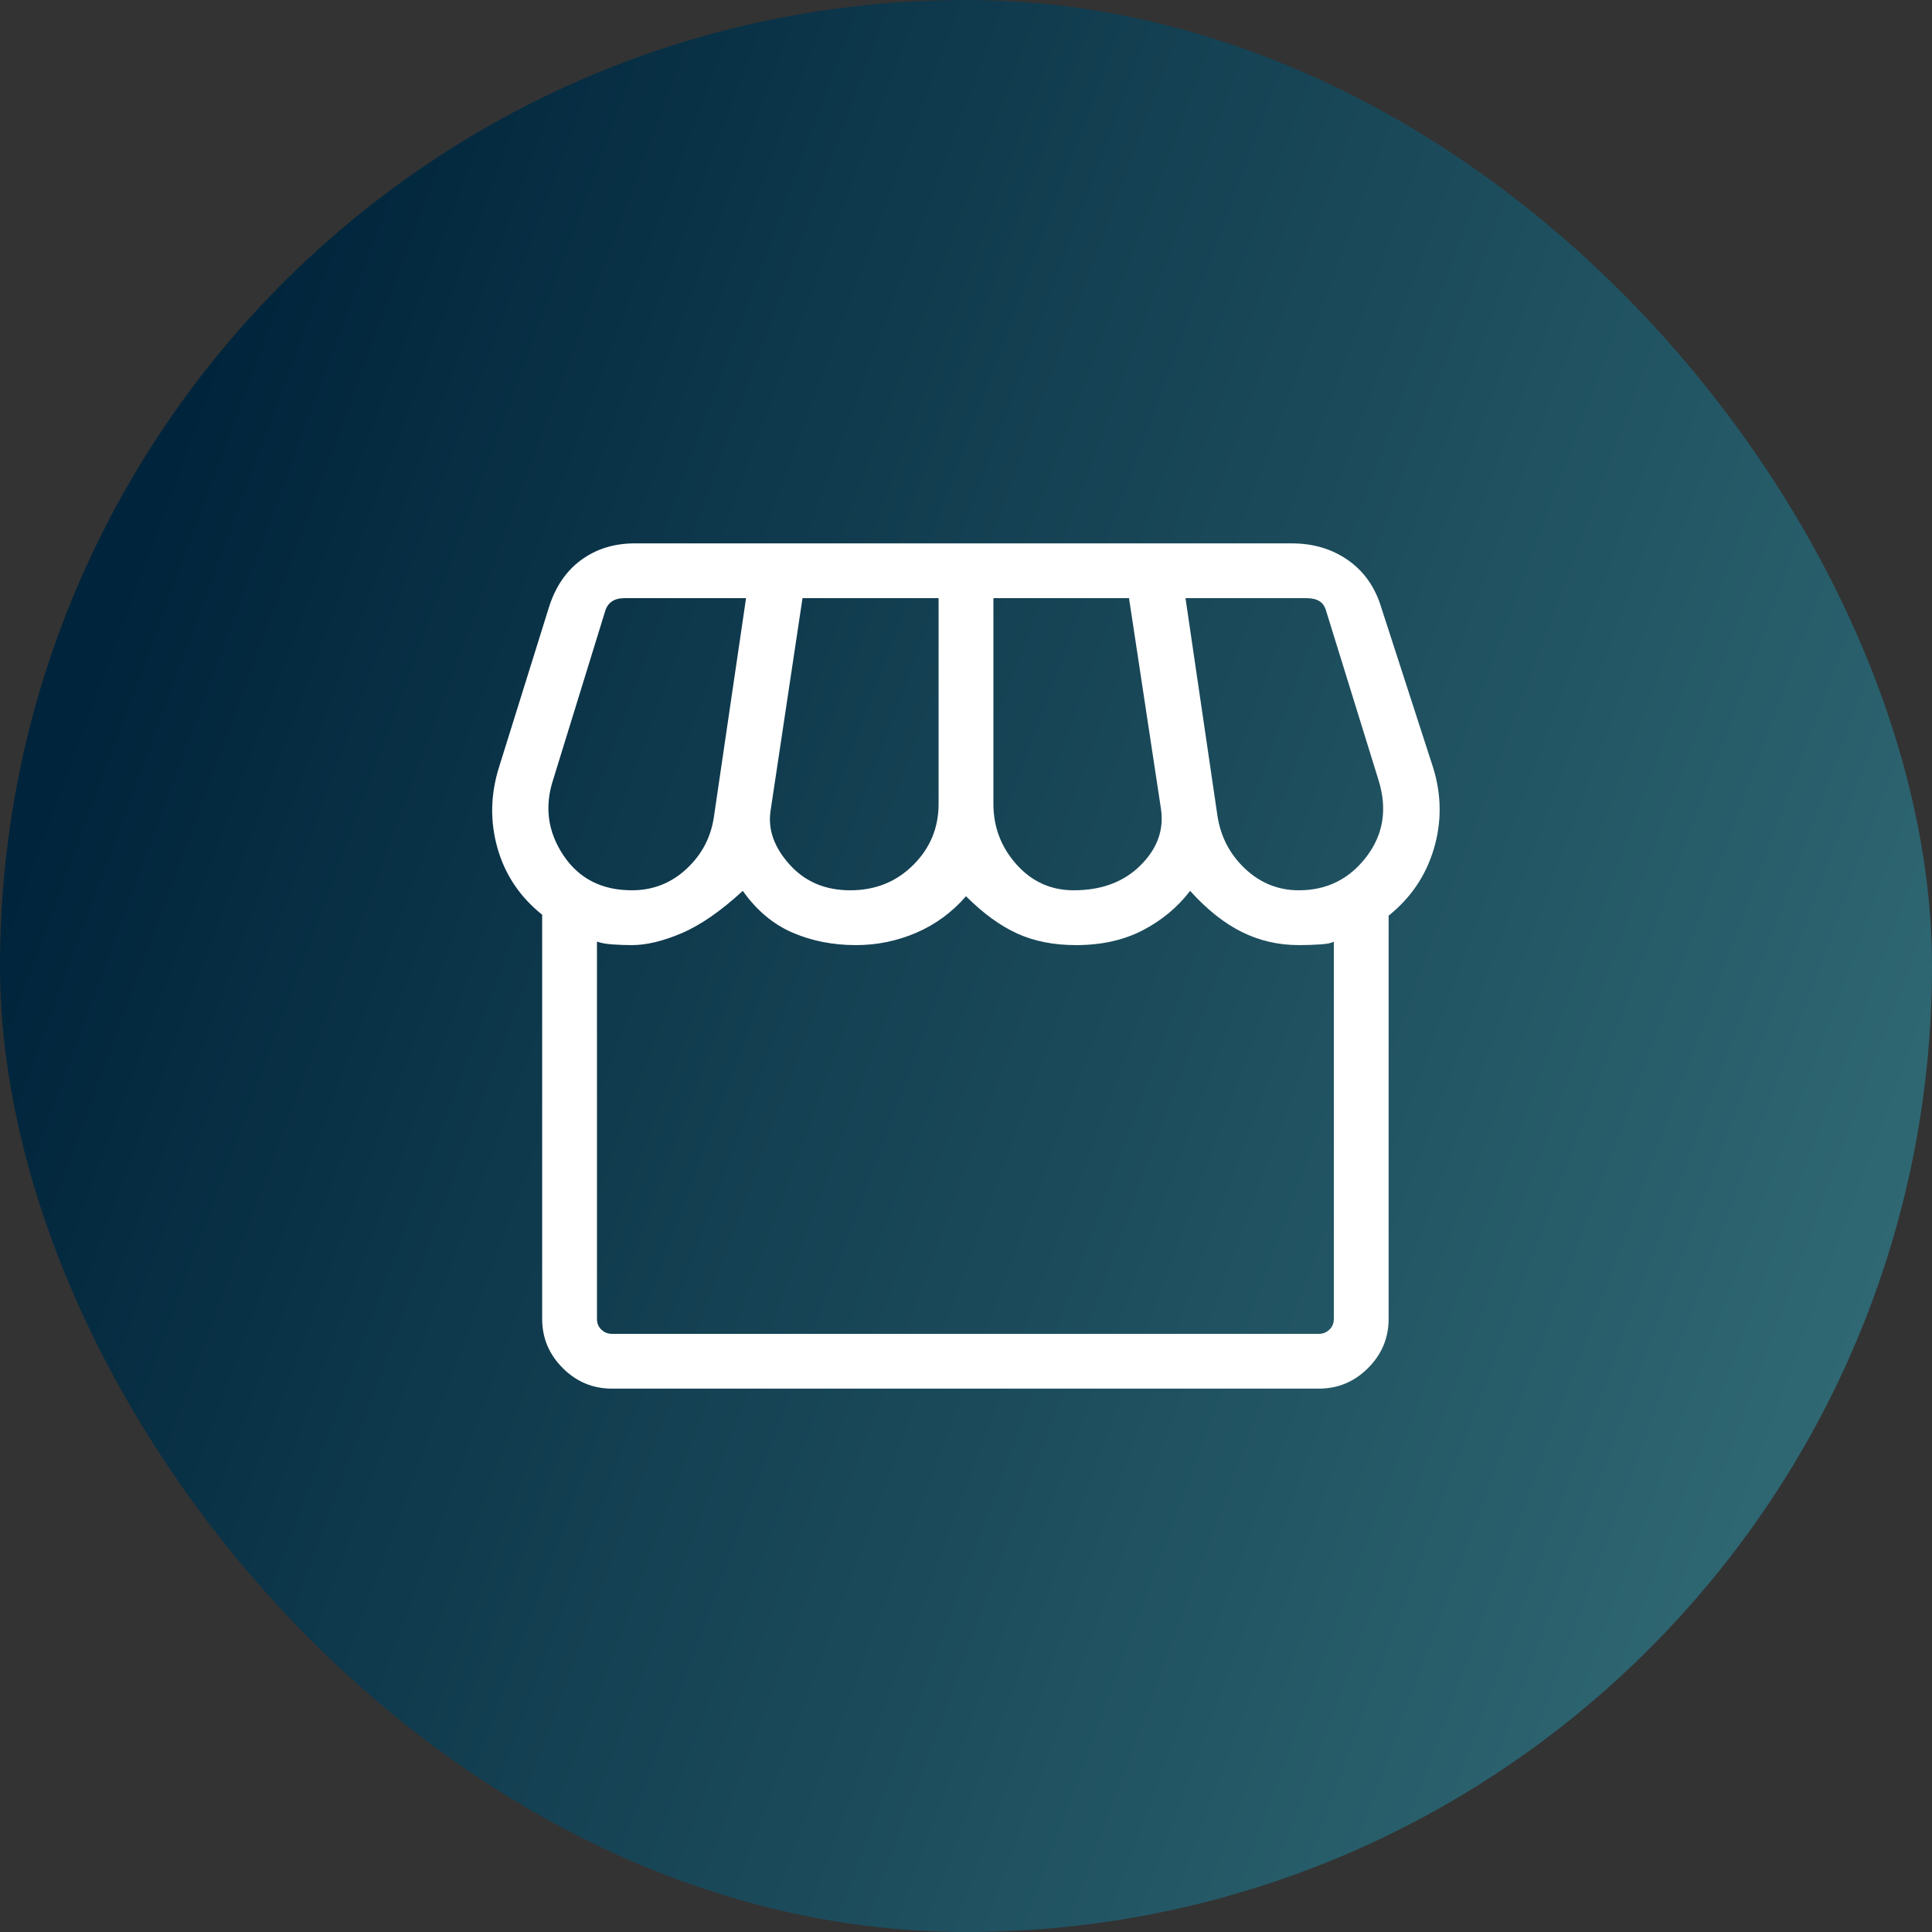
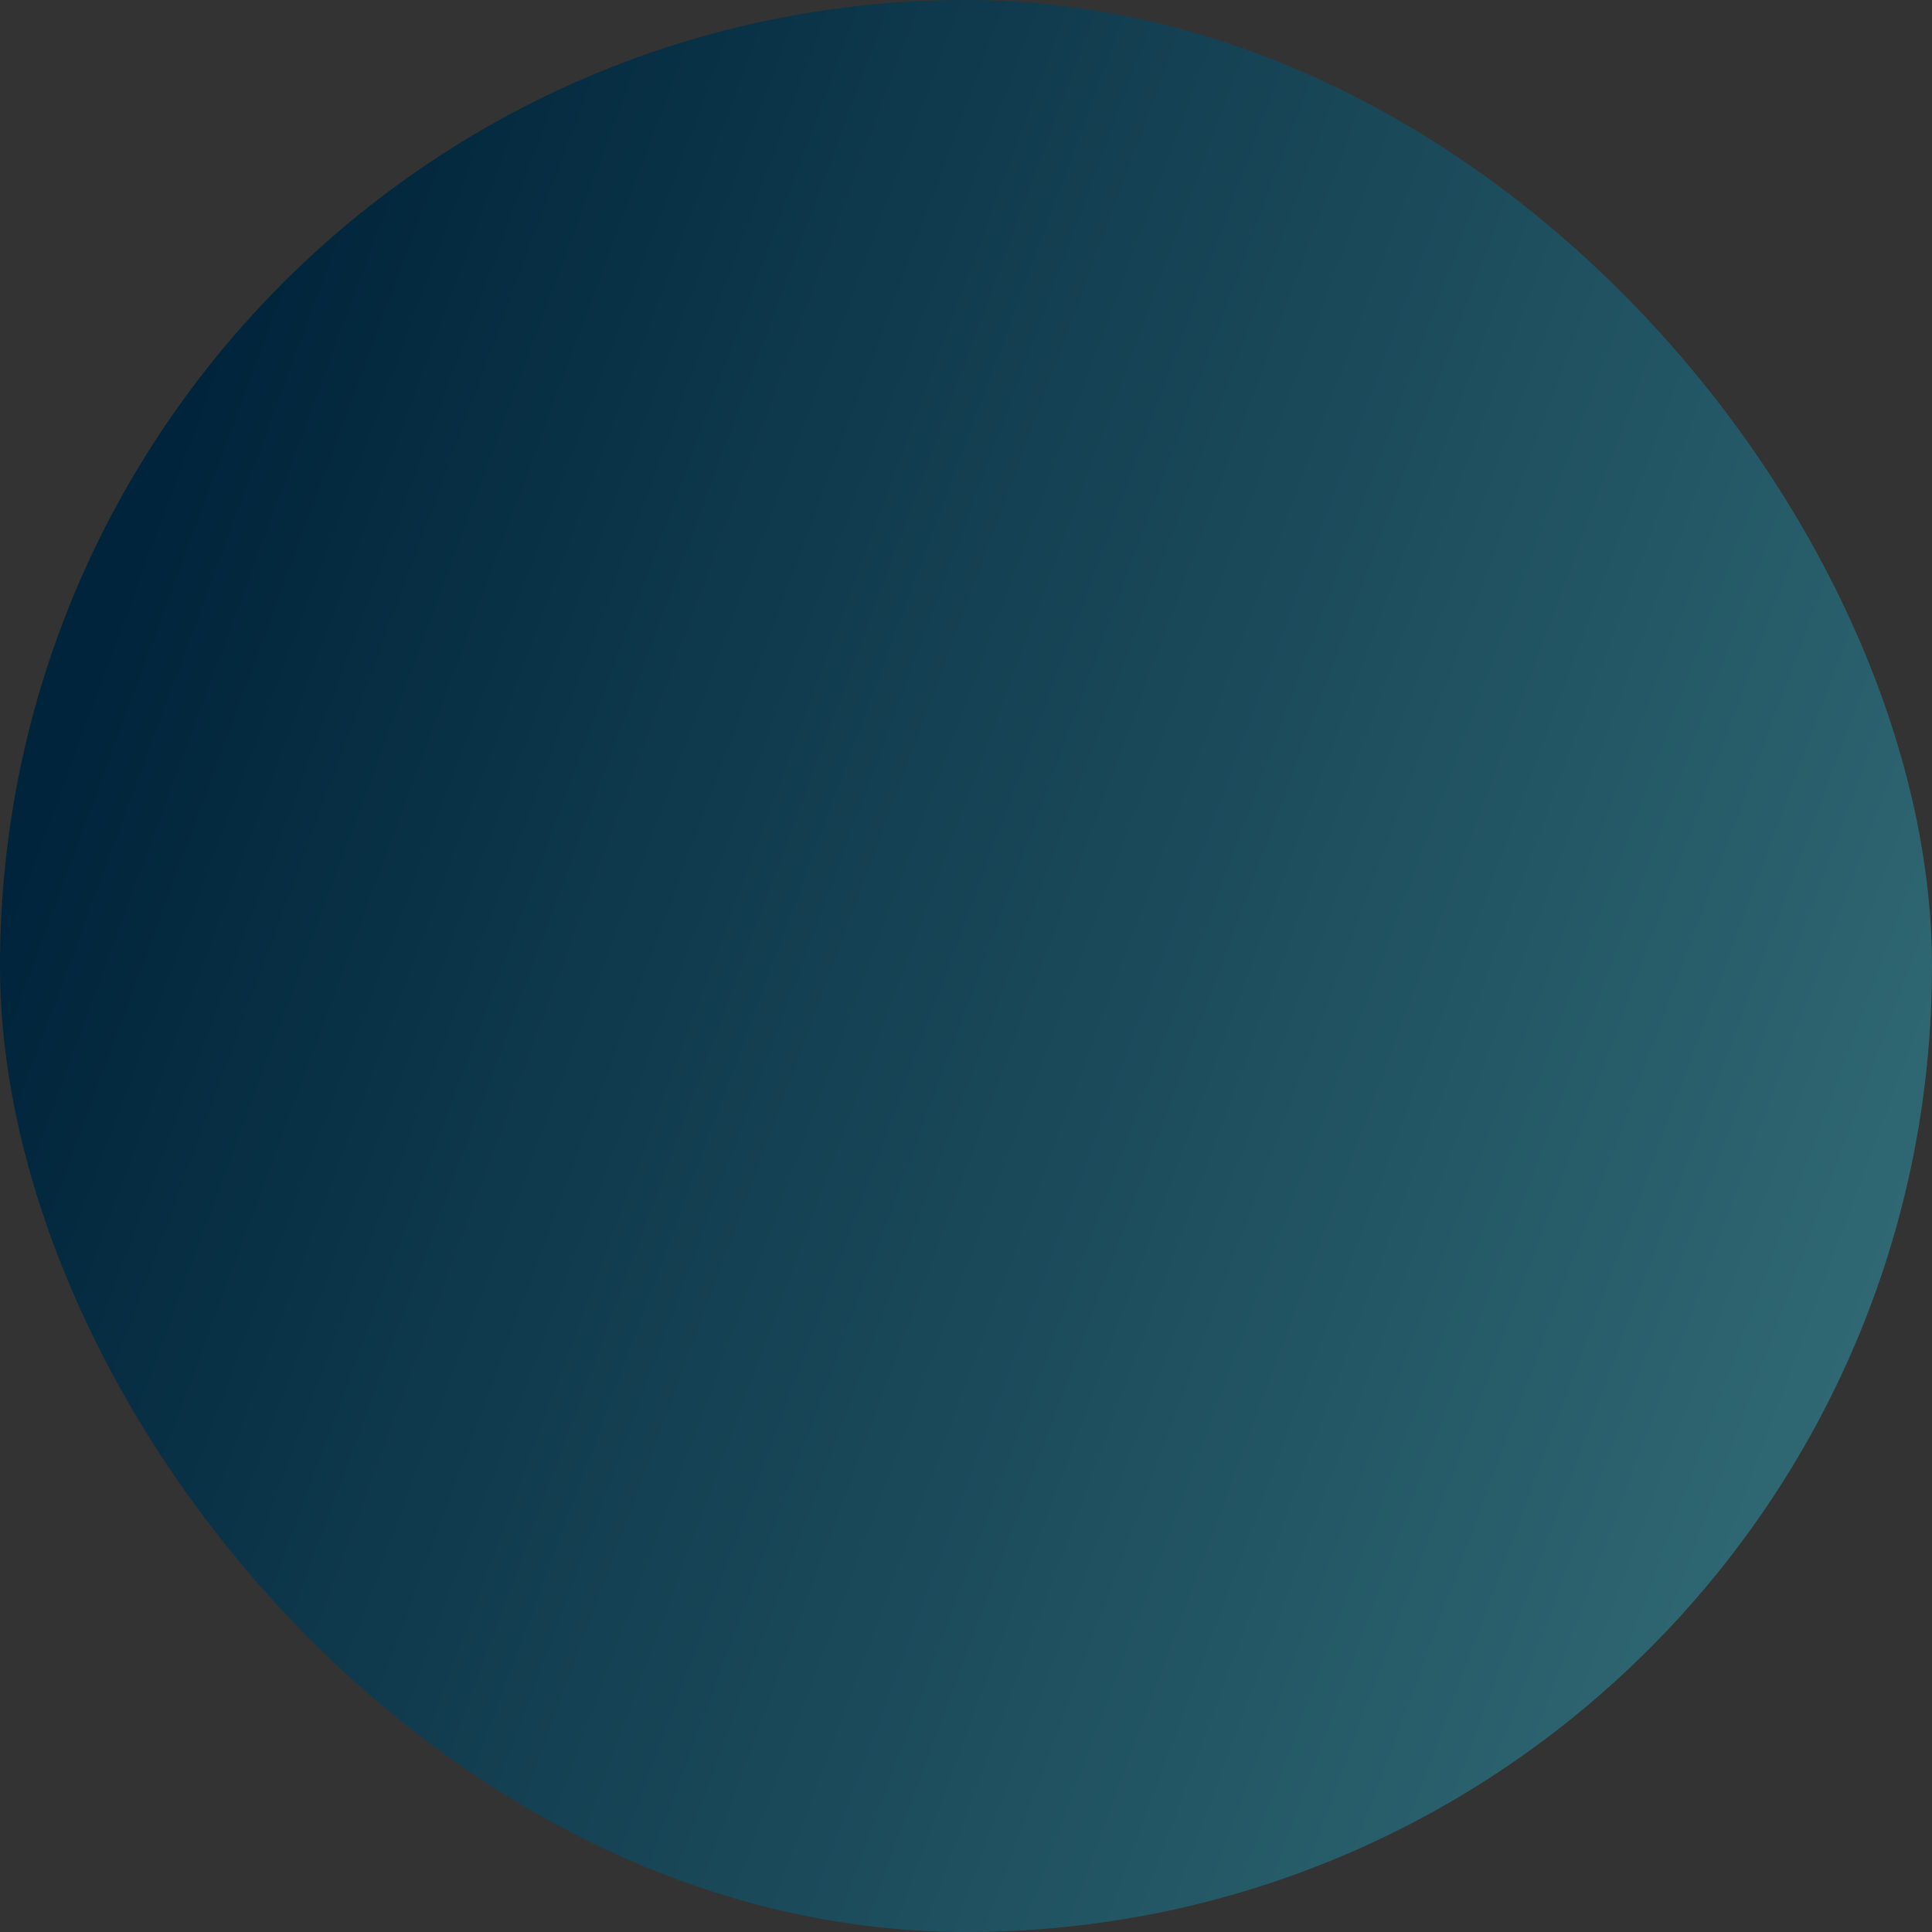
<svg xmlns="http://www.w3.org/2000/svg" width="80" height="80" viewBox="0 0 80 80" fill="none">
  <rect x="0" y="0" width="80" height="80" fill="#333333" stroke="none" />
  <rect width="80" height="80" rx="40" fill="url(#paint0_linear_1085_9996)" />
-   <path d="M57.5 37.916V54.615C57.5 55.403 57.216 56.08 56.648 56.648C56.08 57.216 55.403 57.5 54.615 57.5H25.334C24.547 57.5 23.87 57.216 23.302 56.648C22.734 56.08 22.45 55.403 22.45 54.615V37.877C21.53 37.141 20.913 36.222 20.6 35.119C20.287 34.017 20.308 32.901 20.662 31.773L22.715 25.196C22.982 24.322 23.43 23.654 24.058 23.192C24.686 22.731 25.427 22.5 26.281 22.5H53.489C54.383 22.5 55.161 22.733 55.823 23.198C56.485 23.663 56.942 24.317 57.196 25.157L59.339 31.773C59.692 32.901 59.704 34.023 59.375 35.139C59.045 36.254 58.42 37.179 57.5 37.916ZM44.462 36.865C45.608 36.865 46.527 36.523 47.219 35.839C47.911 35.154 48.197 34.381 48.077 33.52L46.75 24.769H41.135V33.288C41.135 34.245 41.453 35.08 42.09 35.794C42.727 36.508 43.518 36.865 44.462 36.865ZM35.208 36.865C36.243 36.865 37.112 36.517 37.813 35.819C38.515 35.122 38.865 34.278 38.865 33.288V24.769H33.23L31.904 33.596C31.796 34.36 32.062 35.096 32.7 35.804C33.338 36.512 34.174 36.865 35.208 36.865ZM26.166 36.865C27.043 36.865 27.802 36.565 28.442 35.964C29.084 35.362 29.46 34.623 29.573 33.746L30.892 24.769H25.854C25.636 24.769 25.46 24.817 25.325 24.913C25.19 25.009 25.097 25.154 25.046 25.346L22.9 32.3C22.541 33.41 22.684 34.449 23.329 35.416C23.974 36.382 24.919 36.865 26.166 36.865ZM53.785 36.865C54.941 36.865 55.872 36.403 56.579 35.479C57.285 34.555 57.453 33.495 57.081 32.3L54.916 25.308C54.864 25.115 54.771 24.977 54.636 24.894C54.502 24.811 54.325 24.769 54.108 24.769H49.089L50.407 33.746C50.533 34.623 50.913 35.362 51.548 35.964C52.183 36.565 52.928 36.865 53.785 36.865ZM25.334 55.231H54.615C54.782 55.231 54.926 55.173 55.048 55.057C55.17 54.942 55.231 54.795 55.231 54.615V38.989C55.149 39.047 54.963 39.087 54.675 39.105C54.387 39.125 54.09 39.135 53.785 39.135C52.938 39.135 52.15 38.953 51.419 38.59C50.688 38.227 49.976 37.66 49.281 36.889C48.76 37.568 48.106 38.112 47.319 38.521C46.532 38.93 45.61 39.135 44.554 39.135C43.631 39.135 42.817 38.974 42.114 38.652C41.41 38.33 40.705 37.816 40 37.111C39.423 37.776 38.738 38.279 37.946 38.621C37.154 38.963 36.319 39.135 35.443 39.135C34.486 39.135 33.608 38.961 32.807 38.614C32.008 38.266 31.324 37.691 30.758 36.889C29.842 37.73 28.998 38.314 28.225 38.642C27.452 38.971 26.765 39.135 26.166 39.135C25.881 39.135 25.608 39.125 25.346 39.105C25.085 39.087 24.876 39.047 24.719 38.989V54.615C24.719 54.795 24.78 54.942 24.902 55.057C25.024 55.173 25.168 55.231 25.334 55.231Z" fill="white" />
  <defs>
    <linearGradient id="paint0_linear_1085_9996" x1="13.931" y1="1.76829e-06" x2="131.685" y2="43.659" gradientUnits="userSpaceOnUse">
      <stop stop-color="#00243B" />
      <stop offset="1" stop-color="#4B9094" />
    </linearGradient>
  </defs>
</svg>